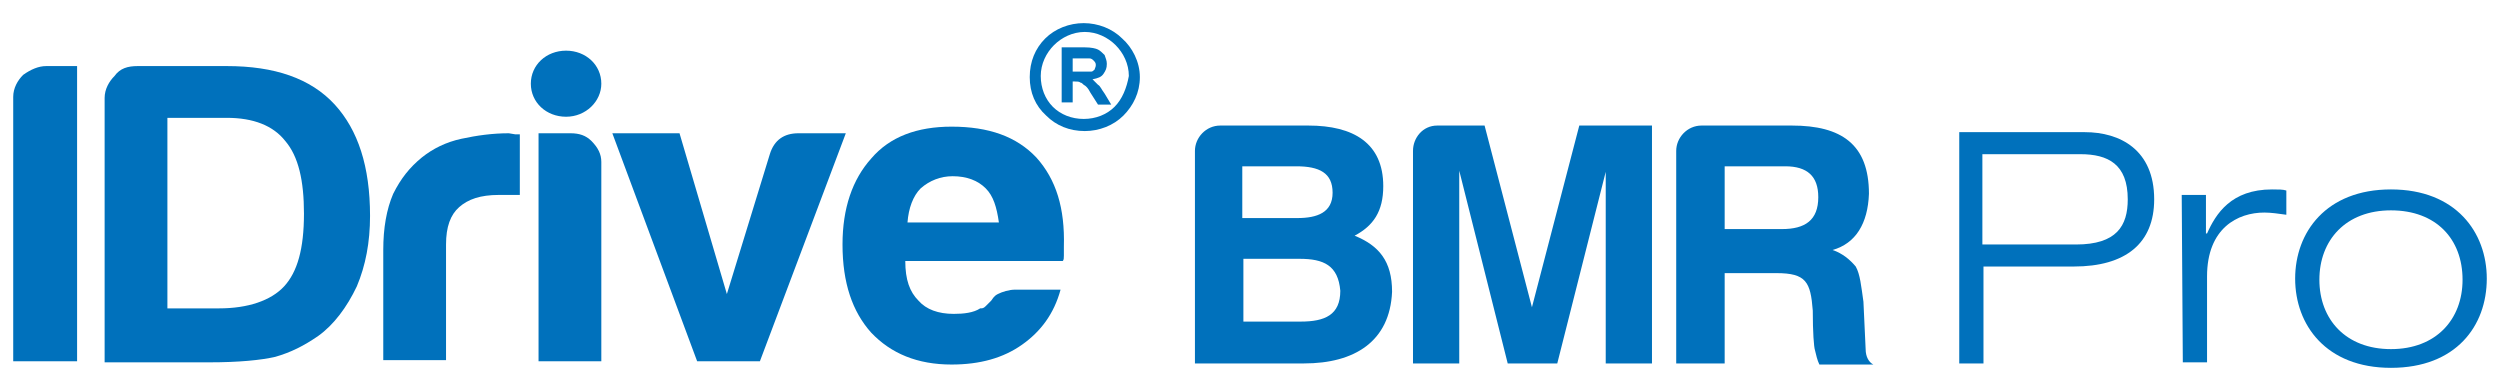
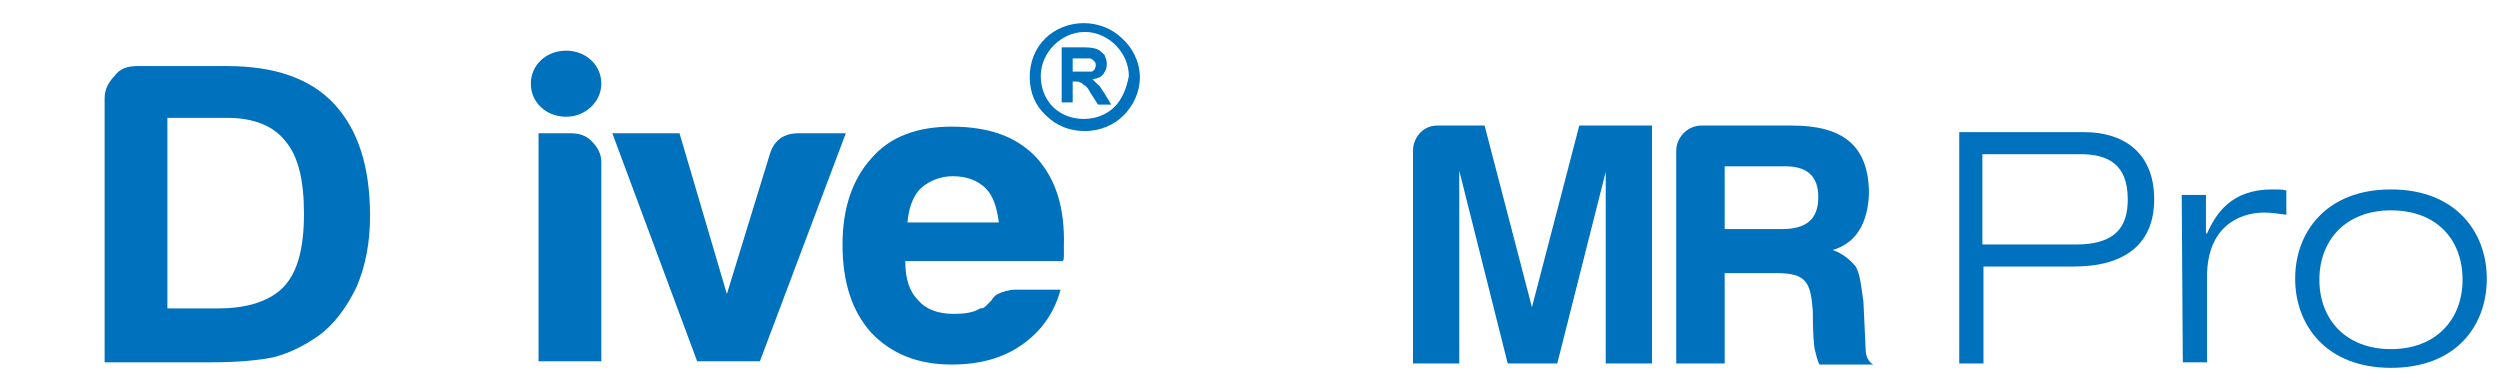
<svg xmlns="http://www.w3.org/2000/svg" version="1.1" id="Layer_1" x="0px" y="0px" width="227px" height="34px" viewBox="0 0 227 34" style="enable-background:new 0 0 227 34;" xml:space="preserve">
  <style type="text/css">
	.st0{fill:#0071BC;}
</style>
  <g>
-     <path class="st0" d="M2.1,6.8C1.6,7.3,1.2,8,1.2,8.8v24H7V6H4.2C3.5,6,2.8,6.3,2.1,6.8z" />
    <path class="st0" d="M20.6,6h-8.1c-0.9,0-1.6,0.2-2.1,0.9c-0.5,0.5-0.9,1.2-0.9,2v24H19c2.7,0,4.7-0.2,6-0.5c1.4-0.4,2.6-1,3.9-1.9   c1.4-1,2.6-2.6,3.5-4.5c0.8-1.9,1.2-4,1.2-6.4c0-4.5-1.1-7.8-3.2-10.1C28.2,7.1,24.9,6,20.6,6z M25.8,26c-1.2,1.3-3.3,2-5.9,2h-4.7   V10.7h5.4c2.4,0,4.2,0.7,5.3,2.1c1.2,1.4,1.7,3.6,1.7,6.6C27.6,22.6,27,24.7,25.8,26z" />
-     <path class="st0" d="M46.2,12.1c-1.5,0-2.9,0.2-4.3,0.5s-2.6,0.9-3.6,1.7c-1.1,0.9-1.9,1.9-2.6,3.3c-0.6,1.4-0.9,3.1-0.9,5.1v10   h5.7V22.2c0-1.6,0.4-2.7,1.2-3.4s1.9-1.1,3.6-1.1h1.9v-5.5h-0.4L46.2,12.1L46.2,12.1z" />
    <path class="st0" d="M51.8,12.1h-2.9v20.7h5.7V14.7c0-0.7-0.3-1.3-0.9-1.9C53.2,12.3,52.6,12.1,51.8,12.1z" />
    <path class="st0" d="M72.5,12.1c-1.3,0-2.2,0.6-2.6,1.9L66,26.7l-4.3-14.6h-6.1l7.7,20.7H69l7.8-20.7L72.5,12.1z" />
    <path class="st0" d="M51.4,4.6c1.8,0,3.2,1.3,3.2,3c0,1.6-1.4,3-3.2,3s-3.2-1.3-3.2-3S49.6,4.6,51.4,4.6z" />
    <path class="st0" d="M94.1,14.3c-1.8-1.9-4.3-2.8-7.7-2.8c-3.1,0-5.6,0.9-7.3,2.9c-1.7,1.9-2.6,4.5-2.6,7.8c0,3.5,0.9,6.1,2.6,8   c1.8,1.9,4.2,2.9,7.3,2.9c2.6,0,4.7-0.6,6.4-1.8c1.7-1.2,2.9-2.8,3.5-5h-4.1c-0.6,0-1.2,0.2-1.6,0.4c-0.4,0.2-0.5,0.5-0.6,0.6   c-0.2,0.2-0.3,0.3-0.5,0.5S89.2,28,89,28c-0.6,0.4-1.5,0.5-2.4,0.5c-1.4,0-2.5-0.4-3.2-1.2c-0.8-0.8-1.2-1.9-1.2-3.6h14.3   c0.1-0.1,0.1-0.3,0.1-0.5v-0.3v-0.5C96.7,18.9,95.9,16.3,94.1,14.3z M82.4,20.2c0.1-1.3,0.5-2.4,1.2-3.1c0.8-0.7,1.8-1.1,2.9-1.1   c1.3,0,2.3,0.4,3,1.1s1,1.7,1.2,3.1H82.4z" />
  </g>
  <g>
-     <path class="st0" d="M118.4,33h-9.9V13.7c0-1.2,1-2.3,2.3-2.3h8c4.1,0,6.8,1.6,6.8,5.5c0,2.3-0.9,3.6-2.6,4.5   c2.2,0.9,3.4,2.3,3.4,5.1C126.2,31,123,33,118.4,33z M117.7,15.1h-4.9v4.7h5c1.8,0,3.2-0.5,3.2-2.3S119.8,15.1,117.7,15.1z    M118,23.5h-5.1v5.7h5.2c2.2,0,3.6-0.6,3.6-2.8C121.5,24.1,120.2,23.5,118,23.5z" />
    <path class="st0" d="M130.5,11.4h4.3l4.3,16.5l4.3-16.5h6.6V33h-4.2V15.6L141.4,33h-4.5l-4.4-17.5V33h-4.2V13.7   C128.3,12.5,129.2,11.4,130.5,11.4z" />
    <path class="st0" d="M166.4,22.7c0.9,0.3,1.6,0.9,2.1,1.5c0.4,0.7,0.5,1.8,0.7,3.2l0.2,4.3c0,0.7,0.3,1.2,0.7,1.4h-4.9   c-0.2-0.4-0.3-0.9-0.4-1.3c-0.1-0.3-0.2-1.6-0.2-3.6c-0.2-2.6-0.6-3.4-3.3-3.4h-4.7V33h-4.4V13.7c0-1.2,1-2.3,2.3-2.3h8.2   c4.5,0,7,1.7,7,6.2C169.6,20.3,168.5,22.1,166.4,22.7z M162.1,15.1h-5.5v5.7h5.2c2.1,0,3.3-0.8,3.3-2.9   C165.1,16,164.1,15.1,162.1,15.1z" />
  </g>
  <g>
    <path class="st0" d="M99.7,7.7c-0.2-0.2-0.3-0.3-0.5-0.5c0.5-0.1,0.8-0.2,1-0.5s0.3-0.5,0.3-0.9c0-0.3-0.1-0.5-0.2-0.8   c-0.2-0.2-0.4-0.4-0.6-0.5s-0.6-0.2-1.2-0.2h-0.1h-2v5h1V7.4h0.2c0.2,0,0.4,0,0.5,0.1c0.1,0,0.2,0.1,0.3,0.2   C98.6,7.8,98.8,8,99,8.4l0.7,1.1h1.2l-0.6-1C100,8.1,99.9,7.8,99.7,7.7z M98.5,6.5c-0.1,0-0.2,0-0.3,0h-0.8V5.3h0.8   c0.1,0,0.2,0,0.2,0c0.2,0,0.5,0,0.5,0c0.2,0,0.3,0.1,0.4,0.2s0.2,0.2,0.2,0.4c0,0.2-0.1,0.3-0.1,0.4c-0.1,0.1-0.2,0.2-0.3,0.2   C99,6.5,98.8,6.5,98.5,6.5z" />
    <path class="st0" d="M101.9,3.5c-0.9-0.9-2.2-1.4-3.5-1.4s-2.6,0.5-3.5,1.4S93.5,5.6,93.5,7S94,9.6,95,10.5   c0.9,0.9,2.1,1.4,3.5,1.4c1.3,0,2.6-0.5,3.5-1.4s1.5-2.1,1.5-3.5S102.8,4.3,101.9,3.5z M101.2,9.7c-0.7,0.7-1.7,1.1-2.8,1.1   c-1.1,0-2.1-0.4-2.8-1.1S94.5,8,94.5,6.9s0.5-2.1,1.2-2.8s1.7-1.2,2.8-1.2c1.1,0,2.1,0.5,2.8,1.2c0.7,0.7,1.2,1.7,1.2,2.8   C102.3,8,101.9,9,101.2,9.7z" />
  </g>
  <g>
    <path class="st0" d="M177.9,12h11.4c3.2,0,6.3,1.6,6.3,6.1c0,4-2.6,6.1-7.3,6.1h-8.2V33h-2.2V12z M180.1,22.2h8.4   c3.7,0,4.7-1.7,4.7-4.1c0-3.2-1.8-4.1-4.3-4.1H180v8.2H180.1z" />
    <path class="st0" d="M198.1,17.7h2.2v3.5h0.1c0.8-1.8,2.2-4,5.9-4c0.6,0,1,0,1.3,0.1v2.2c-0.7-0.1-1.4-0.2-2-0.2   c-2.4,0-5.2,1.4-5.2,5.8v7.8h-2.2L198.1,17.7z" />
    <path class="st0" d="M217.1,17.2c5.9,0,8.7,3.9,8.7,8.1c0,4.3-2.8,8.1-8.7,8.1s-8.7-3.9-8.7-8.1C208.4,21.1,211.2,17.2,217.1,17.2z    M217.1,31.7c4.1,0,6.5-2.7,6.5-6.3c0-3.7-2.4-6.3-6.5-6.3s-6.5,2.7-6.5,6.3S213,31.7,217.1,31.7z" />
  </g>
</svg>